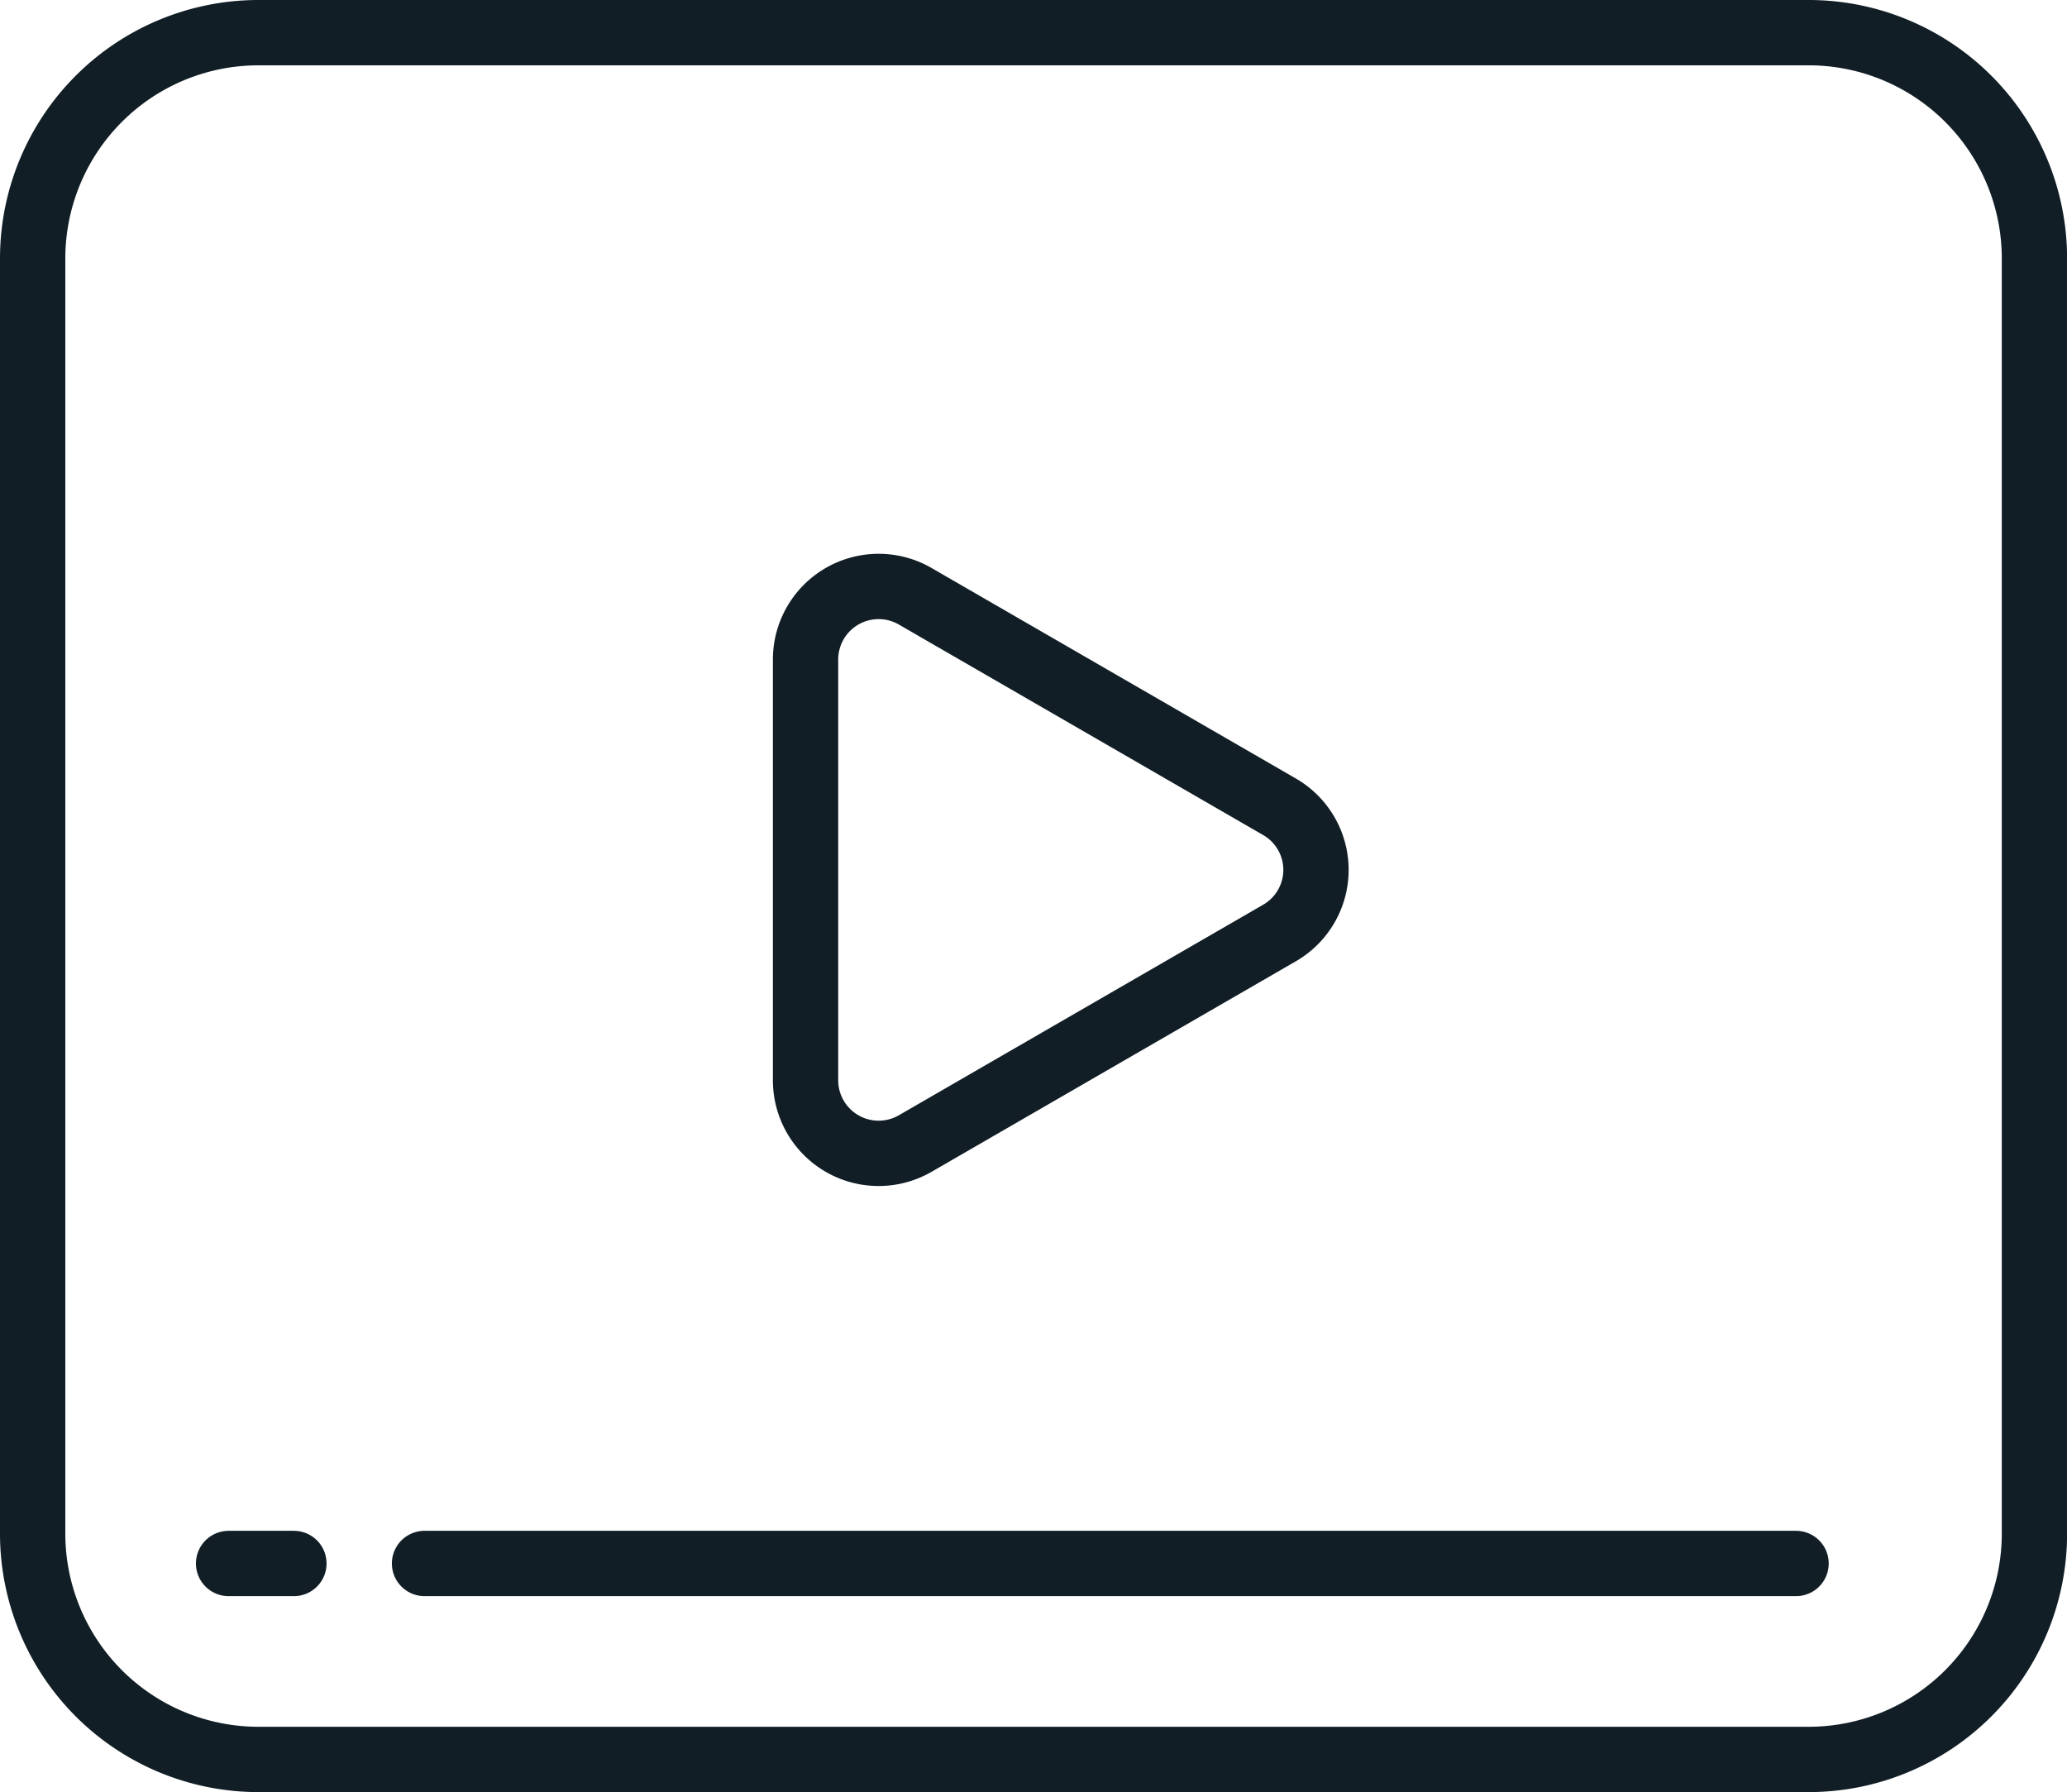
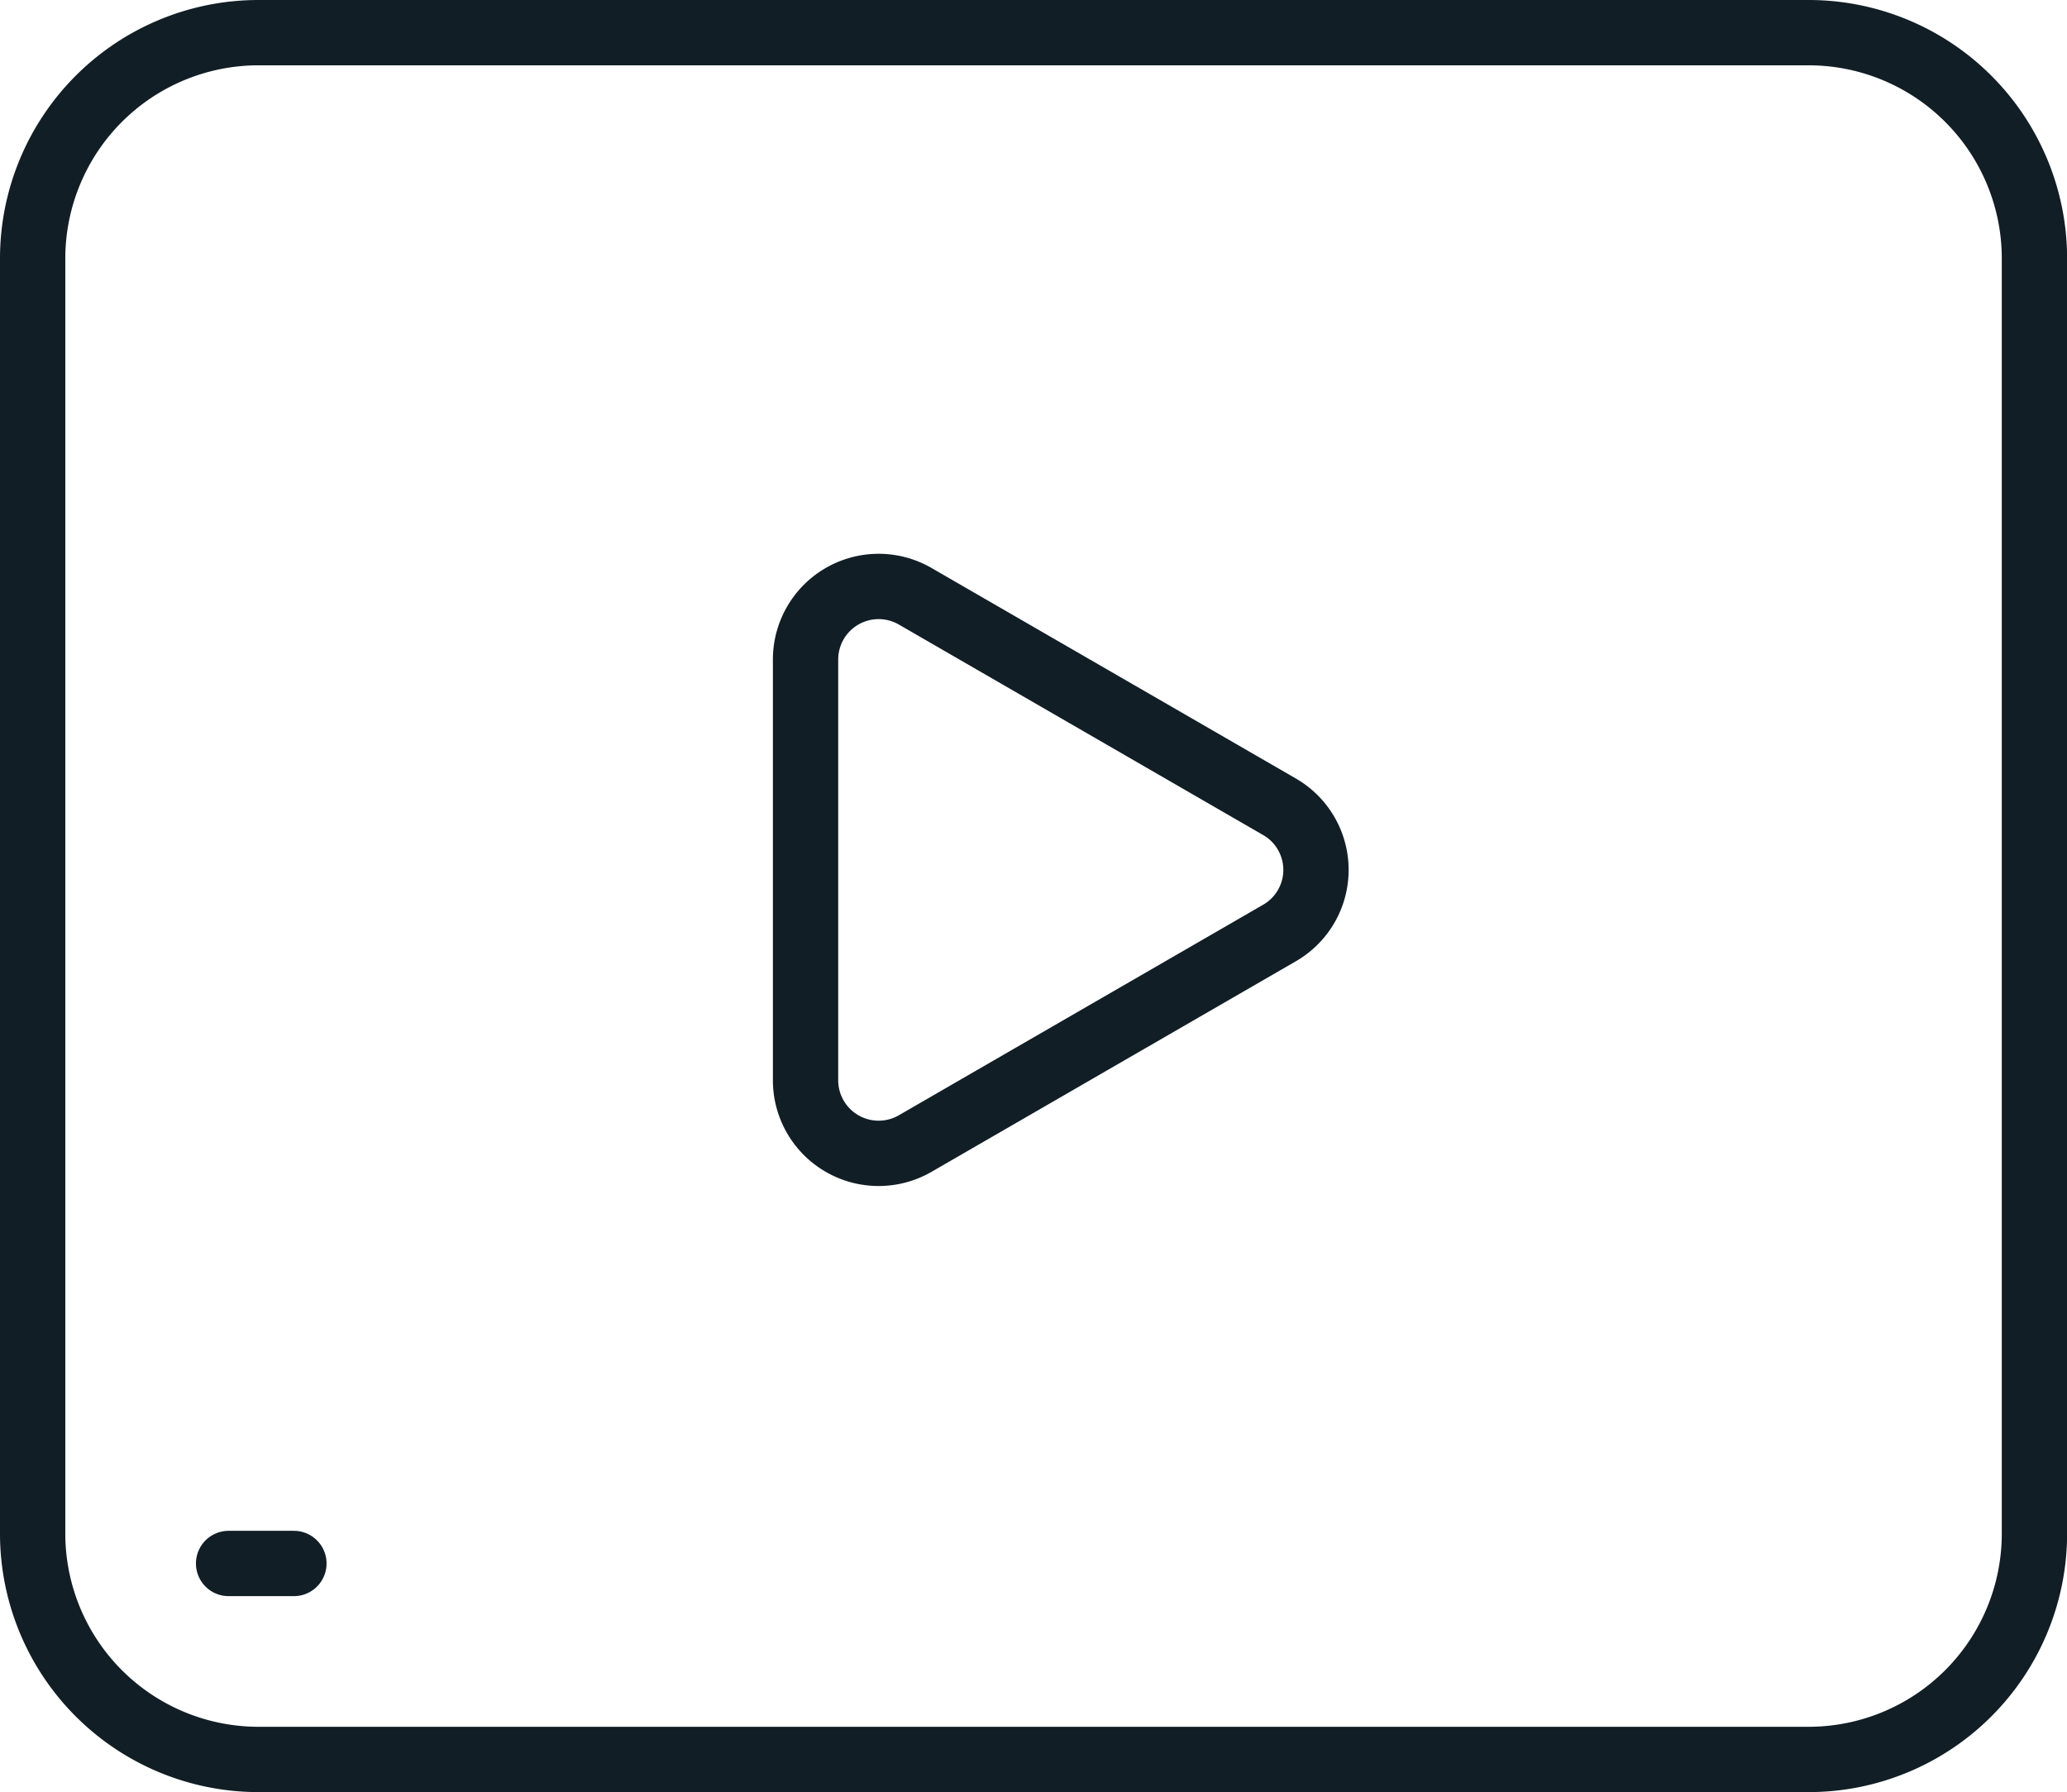
<svg xmlns="http://www.w3.org/2000/svg" width="63.297" height="54.869" viewBox="0 0 63.297 54.869">
  <g id="icon_movie" transform="translate(-0.5 -0.5)">
    <path id="パス_44" data-name="パス 44" d="M46.9,30.372,35.746,23.928a2.238,2.238,0,0,0-3.356,1.939v12.88a2.238,2.238,0,0,0,3.356,1.939L46.9,34.241A2.23,2.23,0,0,0,46.9,30.372Z" transform="translate(-7.222 -5.173)" fill="none" stroke="#111e26" stroke-linecap="round" stroke-linejoin="round" stroke-miterlimit="10" stroke-width="2" />
    <path id="パス_45" data-name="パス 45" d="M55.9,54.369H8.4a6.916,6.916,0,0,1-6.9-6.9V8.4A6.916,6.916,0,0,1,8.4,1.5H55.9a6.916,6.916,0,0,1,6.9,6.9V47.473A6.916,6.916,0,0,1,55.9,54.369Z" transform="translate(0 0)" fill="none" stroke="#111e26" stroke-miterlimit="10" stroke-width="2" />
-     <line id="線_7" data-name="線 7" x2="42" transform="translate(13.5 48.369)" fill="none" stroke="#111e26" stroke-linecap="round" stroke-linejoin="round" stroke-miterlimit="10" stroke-width="2" />
    <line id="線_8" data-name="線 8" x2="2" transform="translate(7.5 48.369)" fill="none" stroke="#111e26" stroke-linecap="round" stroke-linejoin="round" stroke-miterlimit="10" stroke-width="2" />
  </g>
</svg>